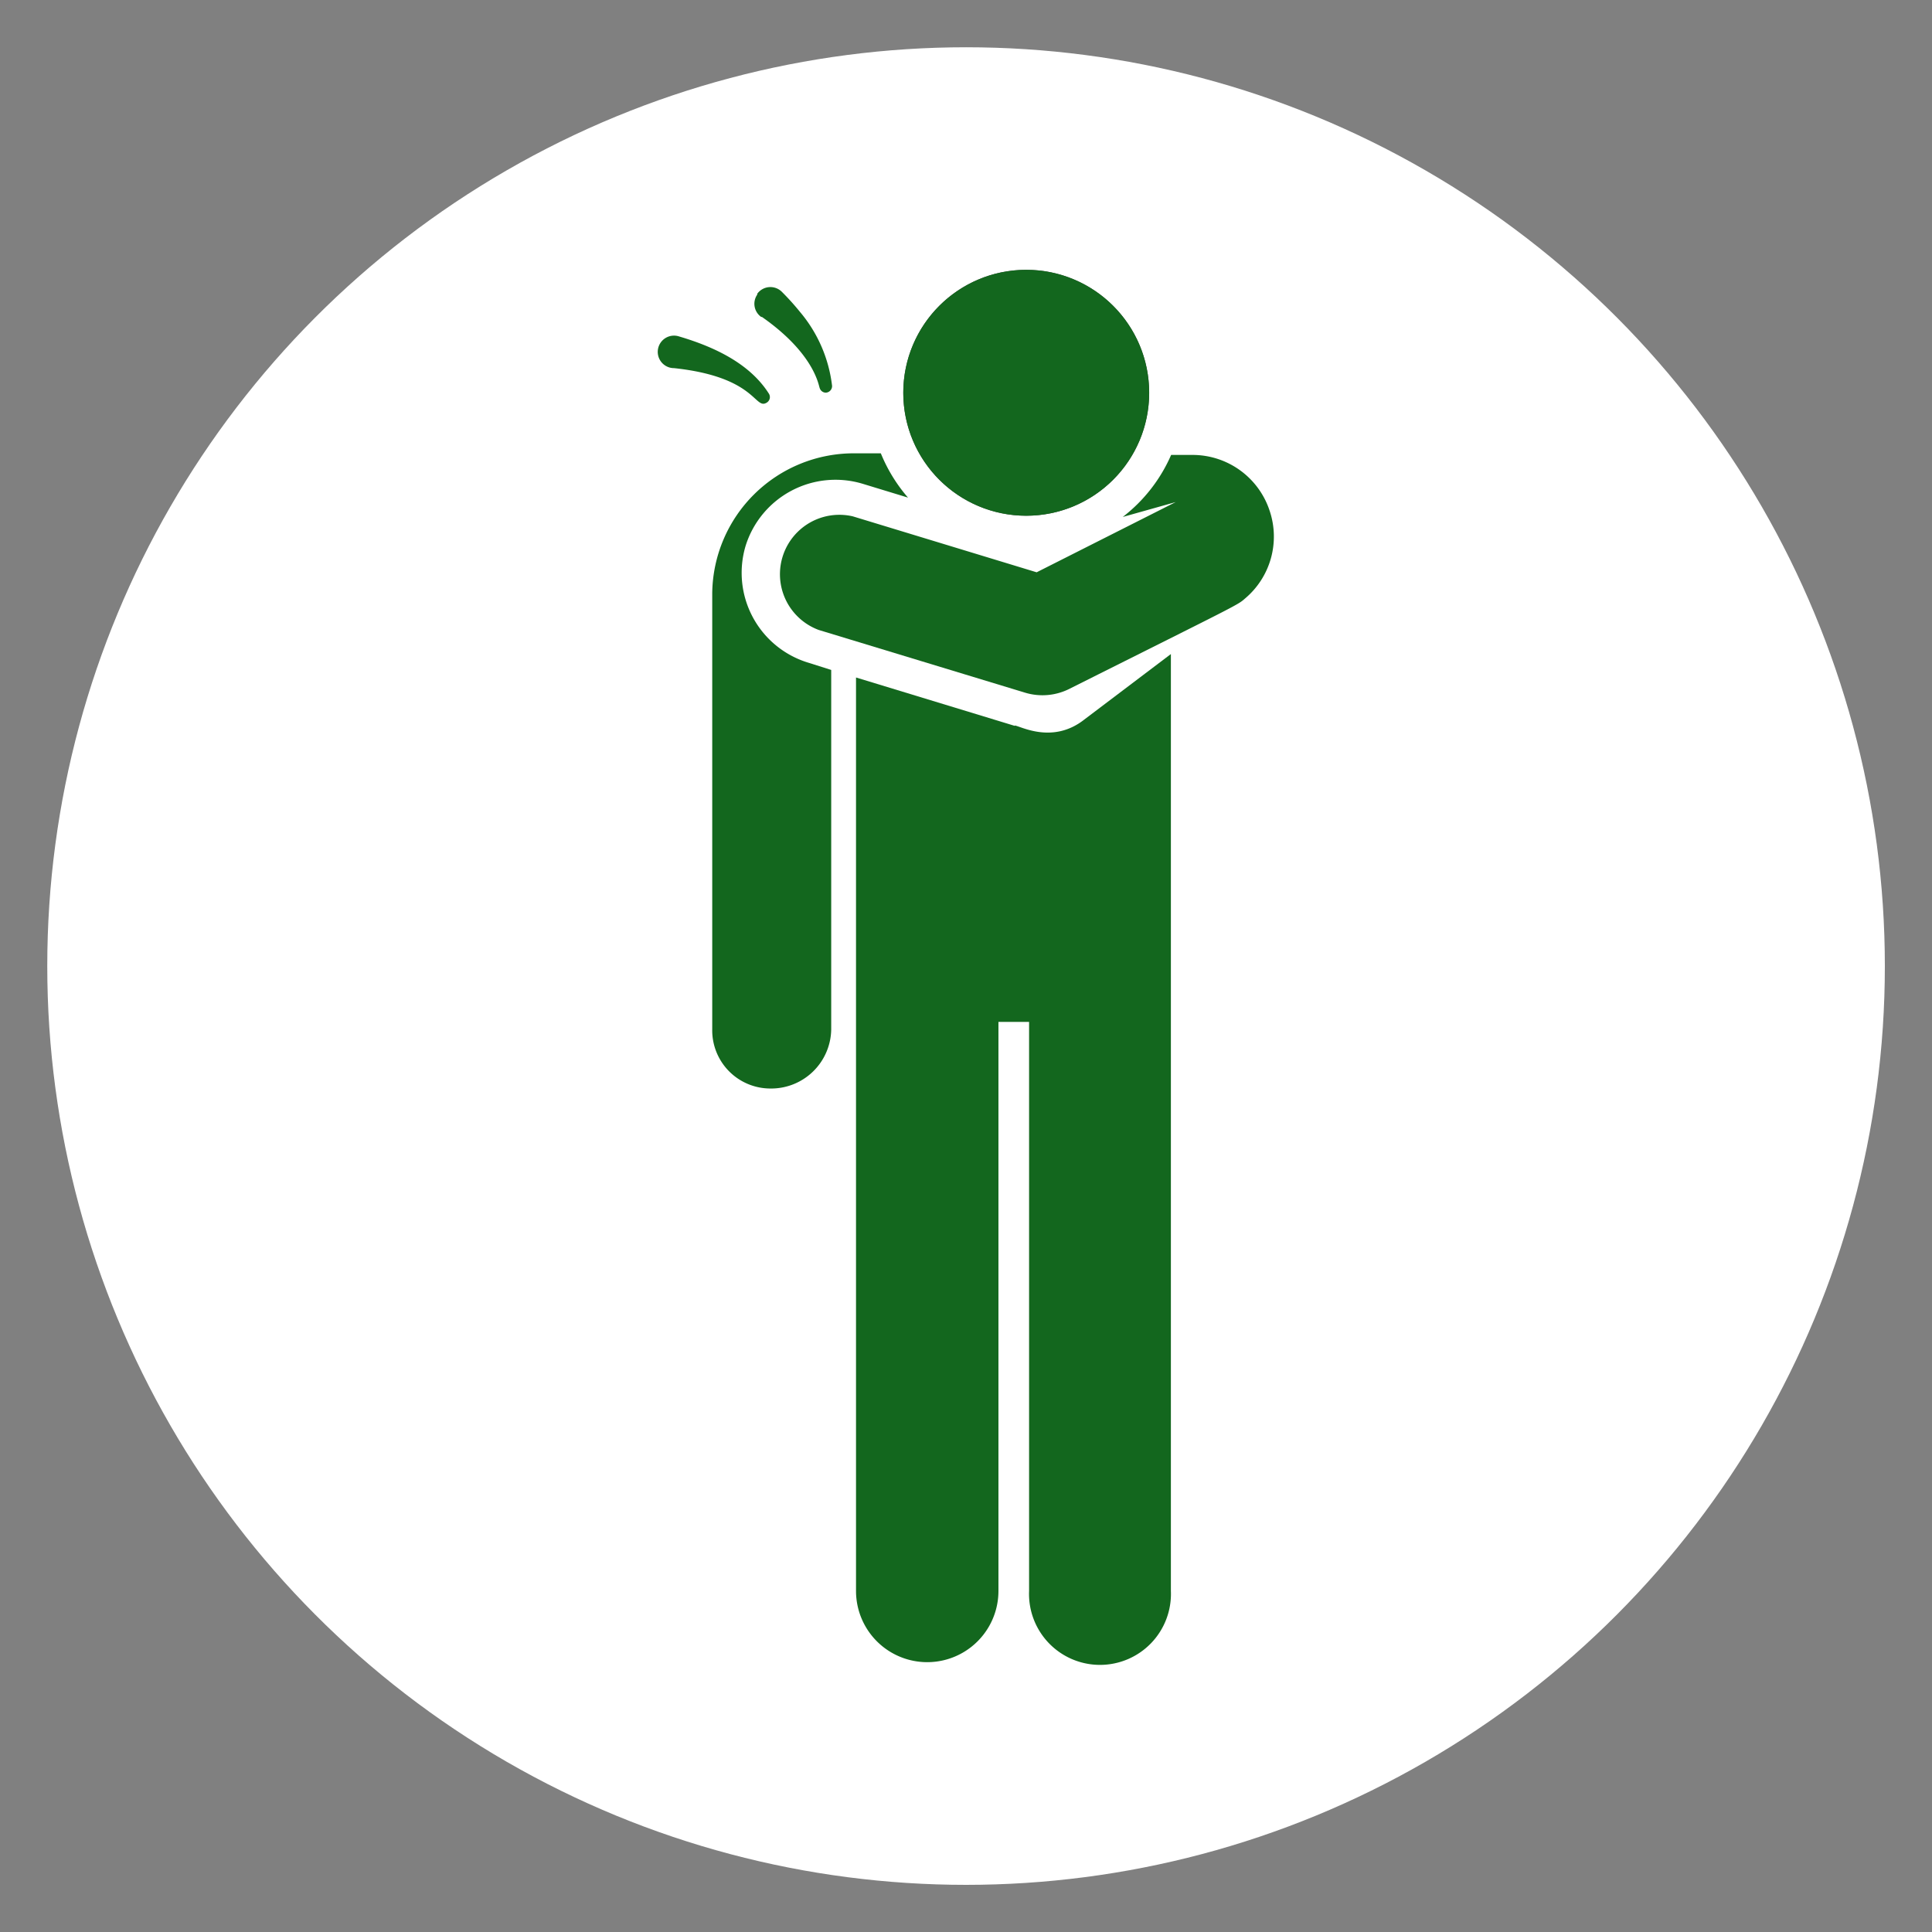
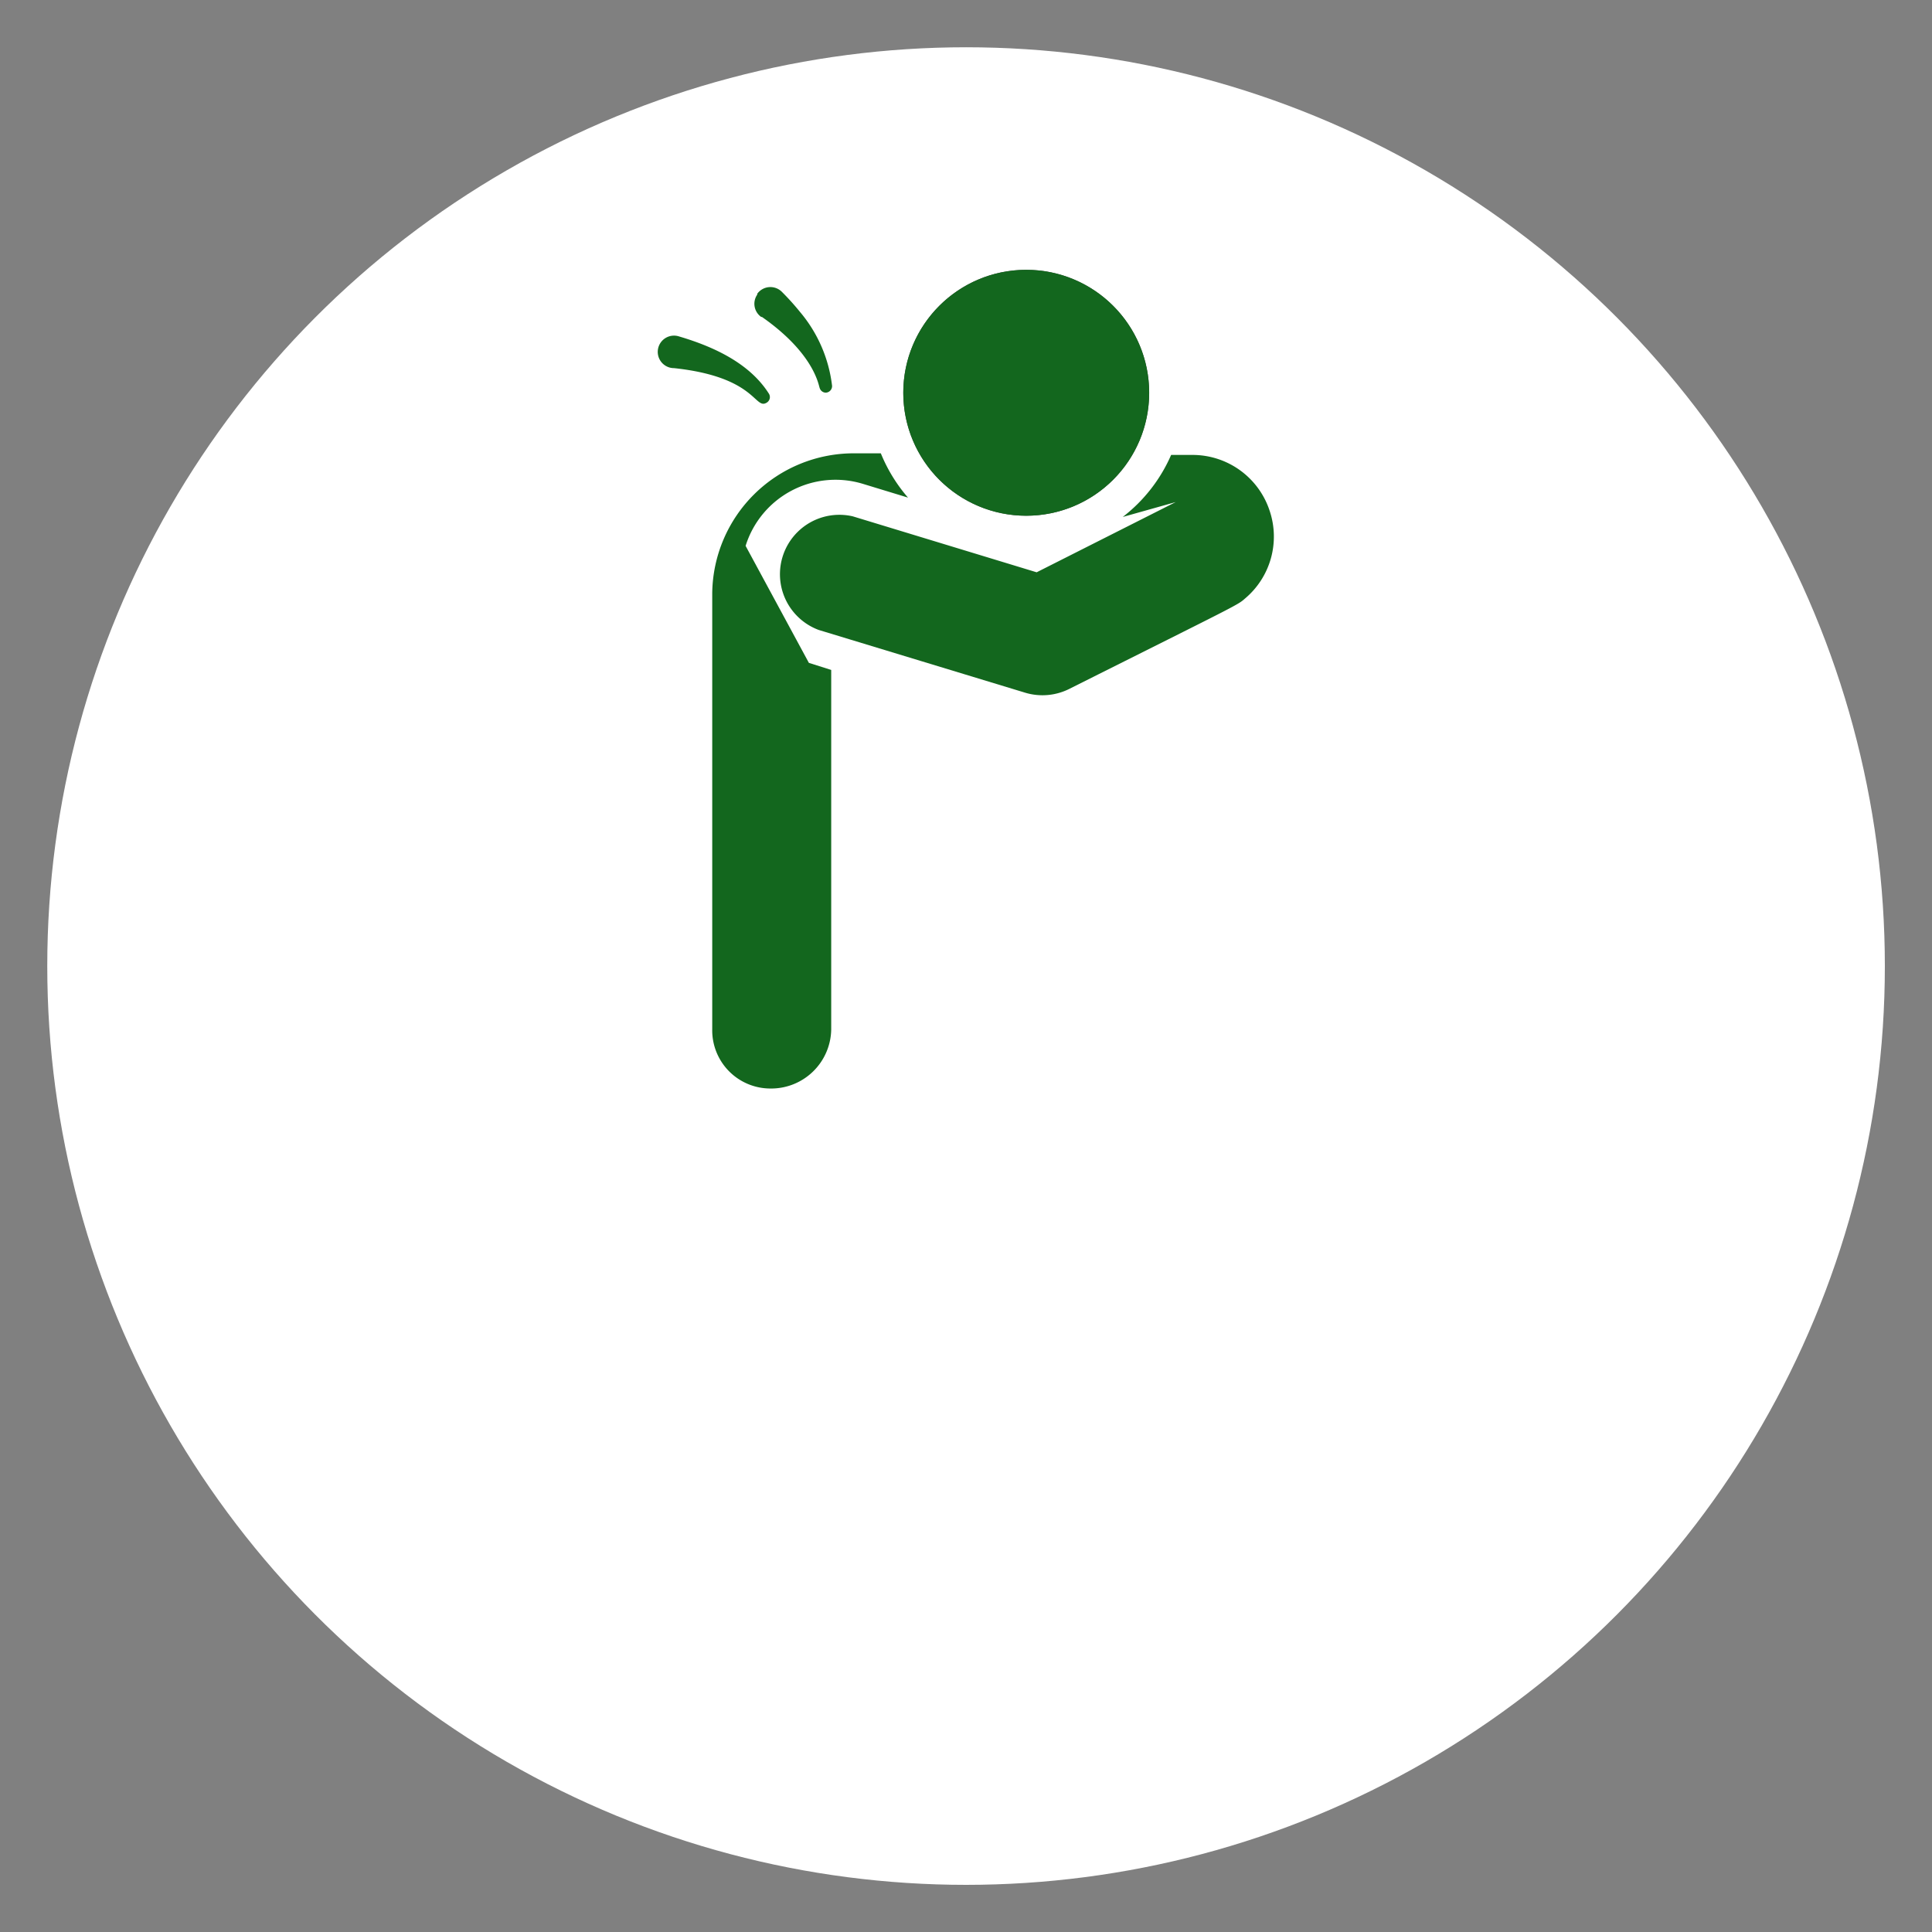
<svg xmlns="http://www.w3.org/2000/svg" viewBox="0 0 155.73 155.73">
  <rect x="0" y="0" width="155.73" height="155.73" fill="#808080" stroke="none" />
  <defs>
    <style>.cls-1{fill:#fff;}.cls-2{fill:#13671e;}.cls-3{fill:#404040;}</style>
  </defs>
  <g id="OBJECTS">
    <circle class="cls-1" cx="77.87" cy="77.87" r="74.06" />
    <path class="cls-2" d="M102.35,41.2a6.54,6.54,0,0,0-6.18-4.53H94.4a12.73,12.73,0,0,1-3.9,5l4.27-1.2L83.56,46.13,68.74,41.62A4.79,4.79,0,0,0,66,50.78l16.65,5.06a4.83,4.83,0,0,0,3.54-.31c13.71-6.87,13.55-6.74,14.17-7.29A6.52,6.52,0,0,0,102.35,41.2Z" />
-     <path class="cls-2" d="M60.1,44a7.59,7.59,0,0,1,9.45-5l3.64,1.11A12.8,12.8,0,0,1,71,36.54H68.81A11.41,11.41,0,0,0,57.41,47.8V82.94a4.69,4.69,0,0,0,4.67,4.8h0A4.84,4.84,0,0,0,67,83V54l-1.8-.57A7.57,7.57,0,0,1,60.1,44Z" />
-     <path class="cls-2" d="M81.8,58.51,69,54.61v73.63a5.74,5.74,0,1,0,11.48,0V82.37h2.47v45.87a5.72,5.72,0,1,0,11.43,0c0-.89,0-63.84,0-75.52L87.4,58c-2.54,2-5.12.54-5.6.48Z" />
+     <path class="cls-2" d="M60.1,44a7.59,7.59,0,0,1,9.45-5l3.64,1.11A12.8,12.8,0,0,1,71,36.54H68.81A11.41,11.41,0,0,0,57.41,47.8V82.94a4.69,4.69,0,0,0,4.67,4.8h0A4.84,4.84,0,0,0,67,83V54l-1.8-.57Z" />
    <path class="cls-3" d="M72.81,31.66a9.91,9.91,0,1,1,9.91,9.91,9.91,9.91,0,0,1-9.91-9.91Z" />
    <circle class="cls-2" cx="82.72" cy="31.66" r="9.91" />
    <path class="cls-2" d="M61.81,32.45a.52.52,0,0,0,.16-.73c-1.56-2.45-4.45-3.78-7.23-4.6a1.31,1.31,0,1,0-.51,2.55h.07C61,30.38,60.81,33.08,61.81,32.45Z" />
    <path class="cls-2" d="M61.05,23.73a1.3,1.3,0,0,0,.31,1.82l.06,0c4.29,3,4.57,5.59,4.65,5.72a.52.52,0,0,0,.5.38h0a.53.53,0,0,0,.5-.55,11.26,11.26,0,0,0-2.58-5.95,20.46,20.46,0,0,0-1.46-1.62,1.31,1.31,0,0,0-2,.16Z" />
  </g>
</svg>